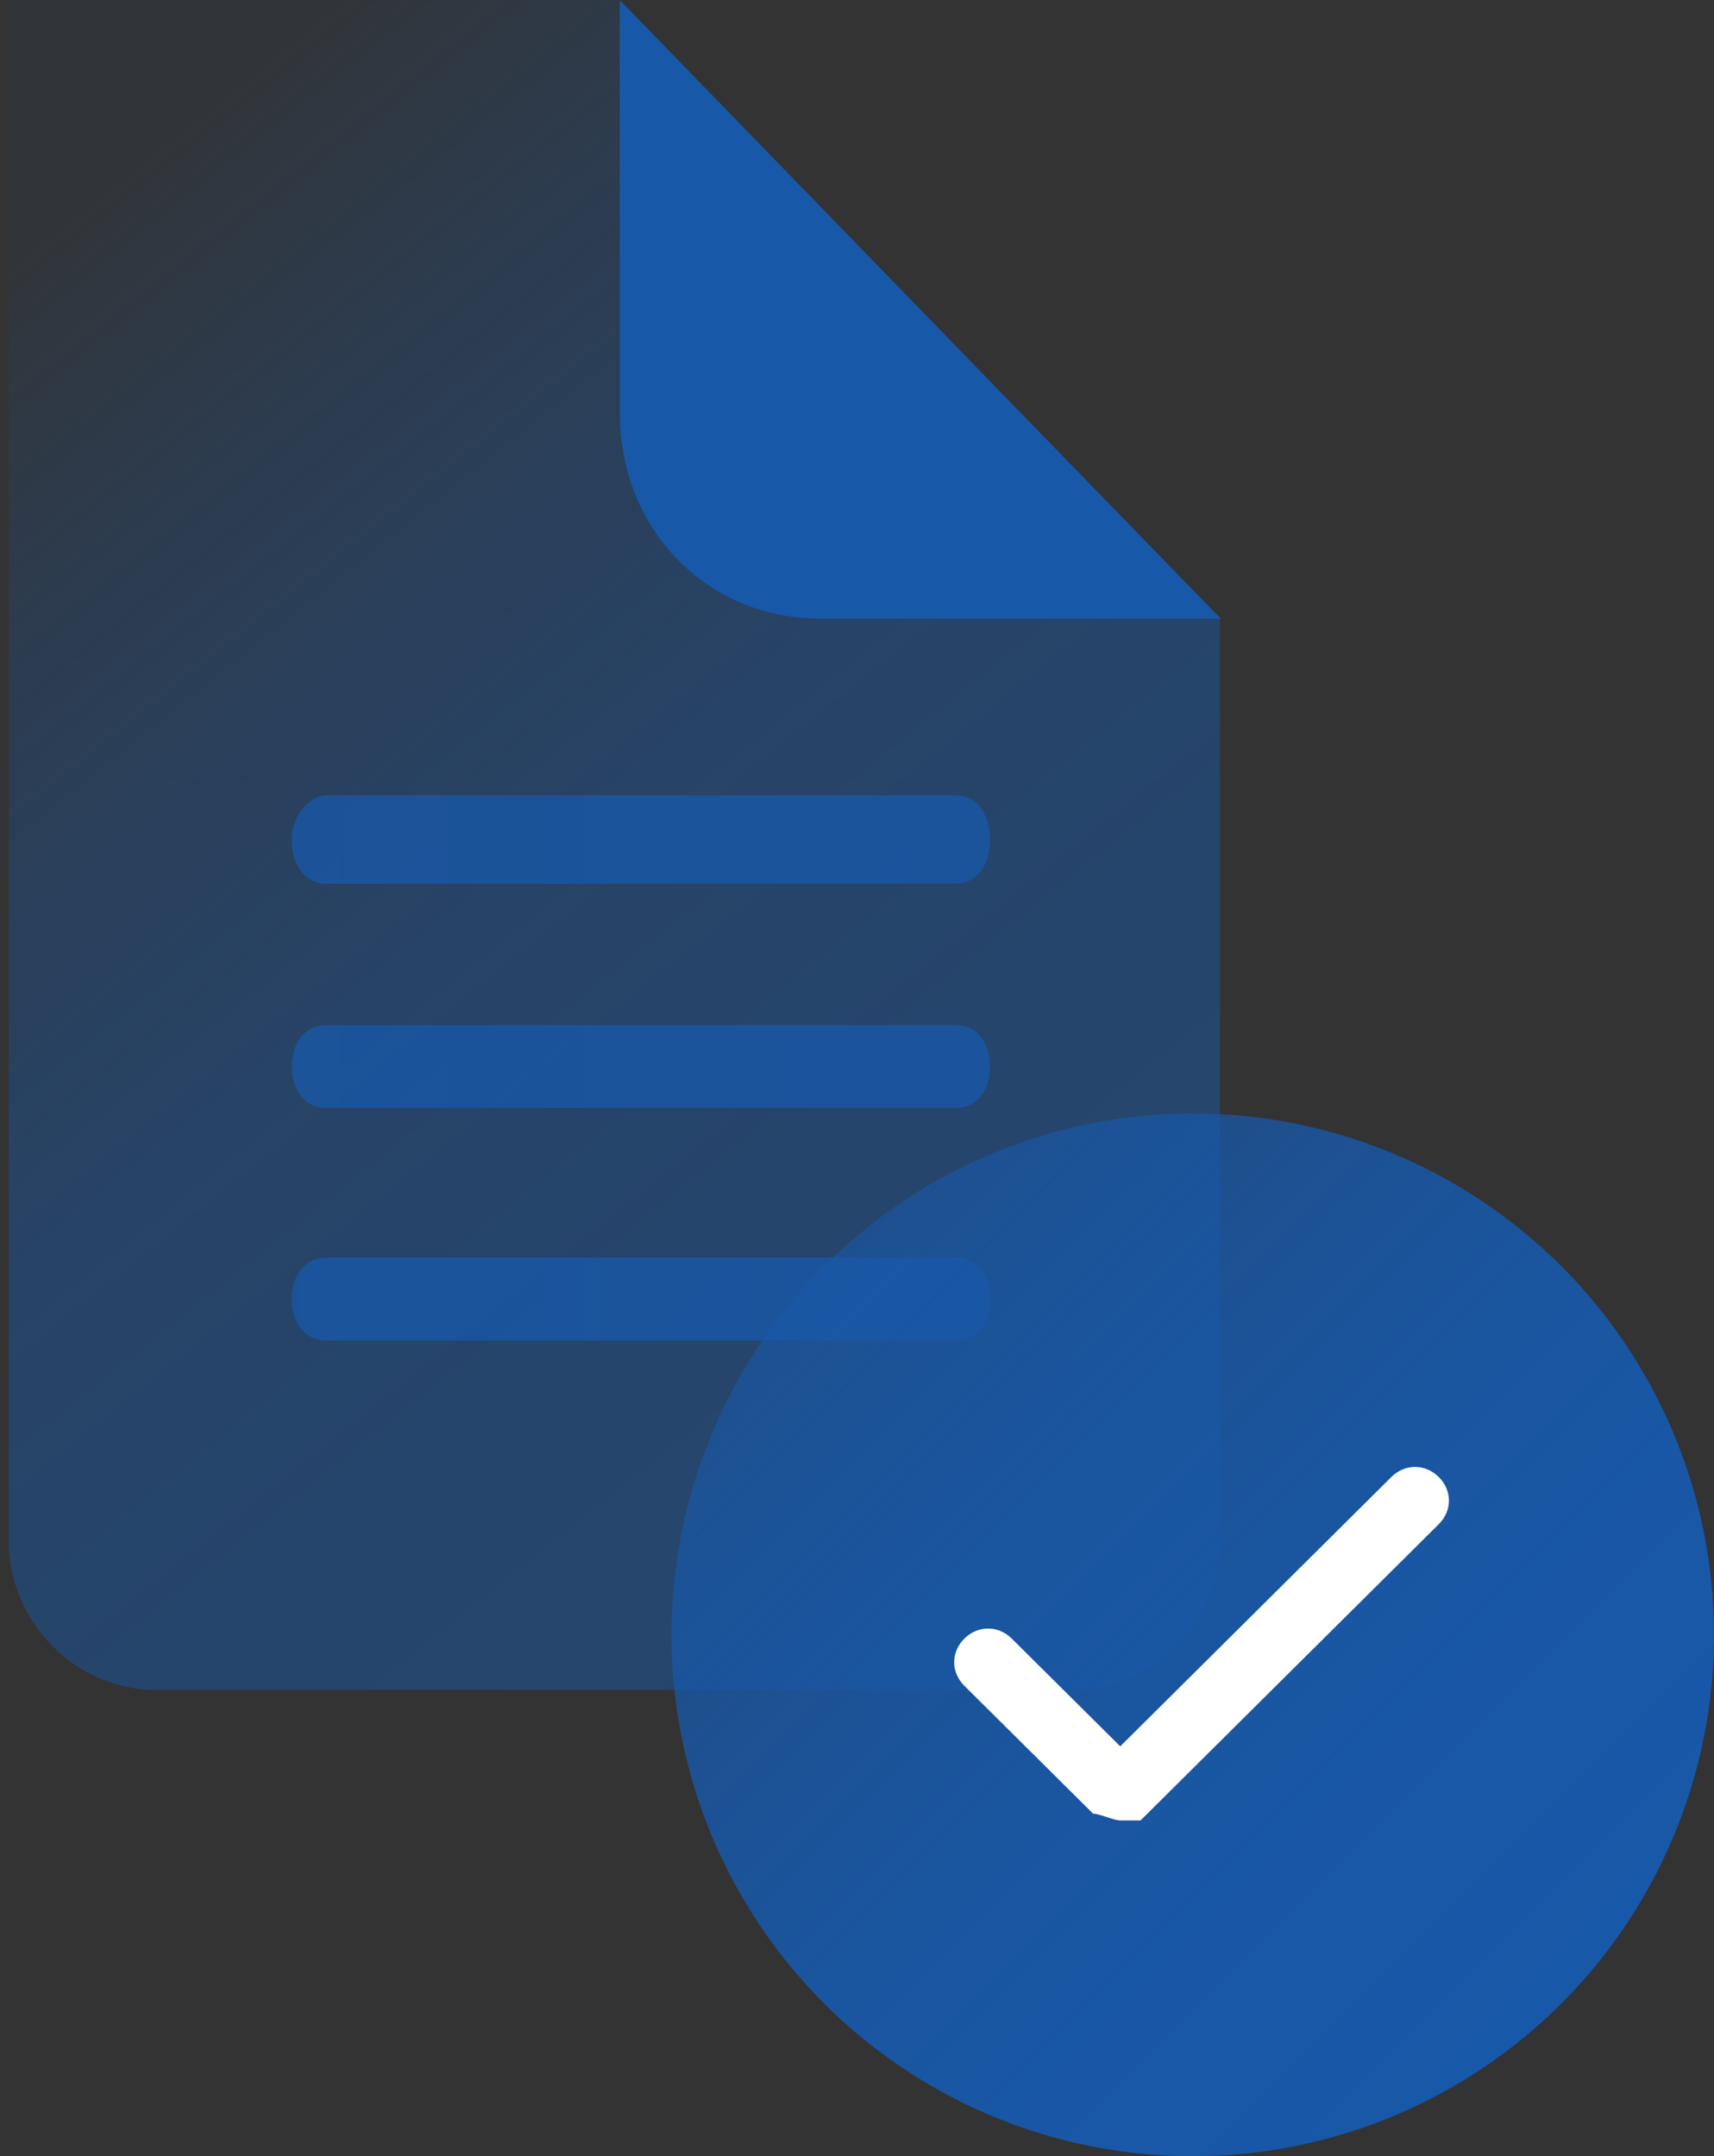
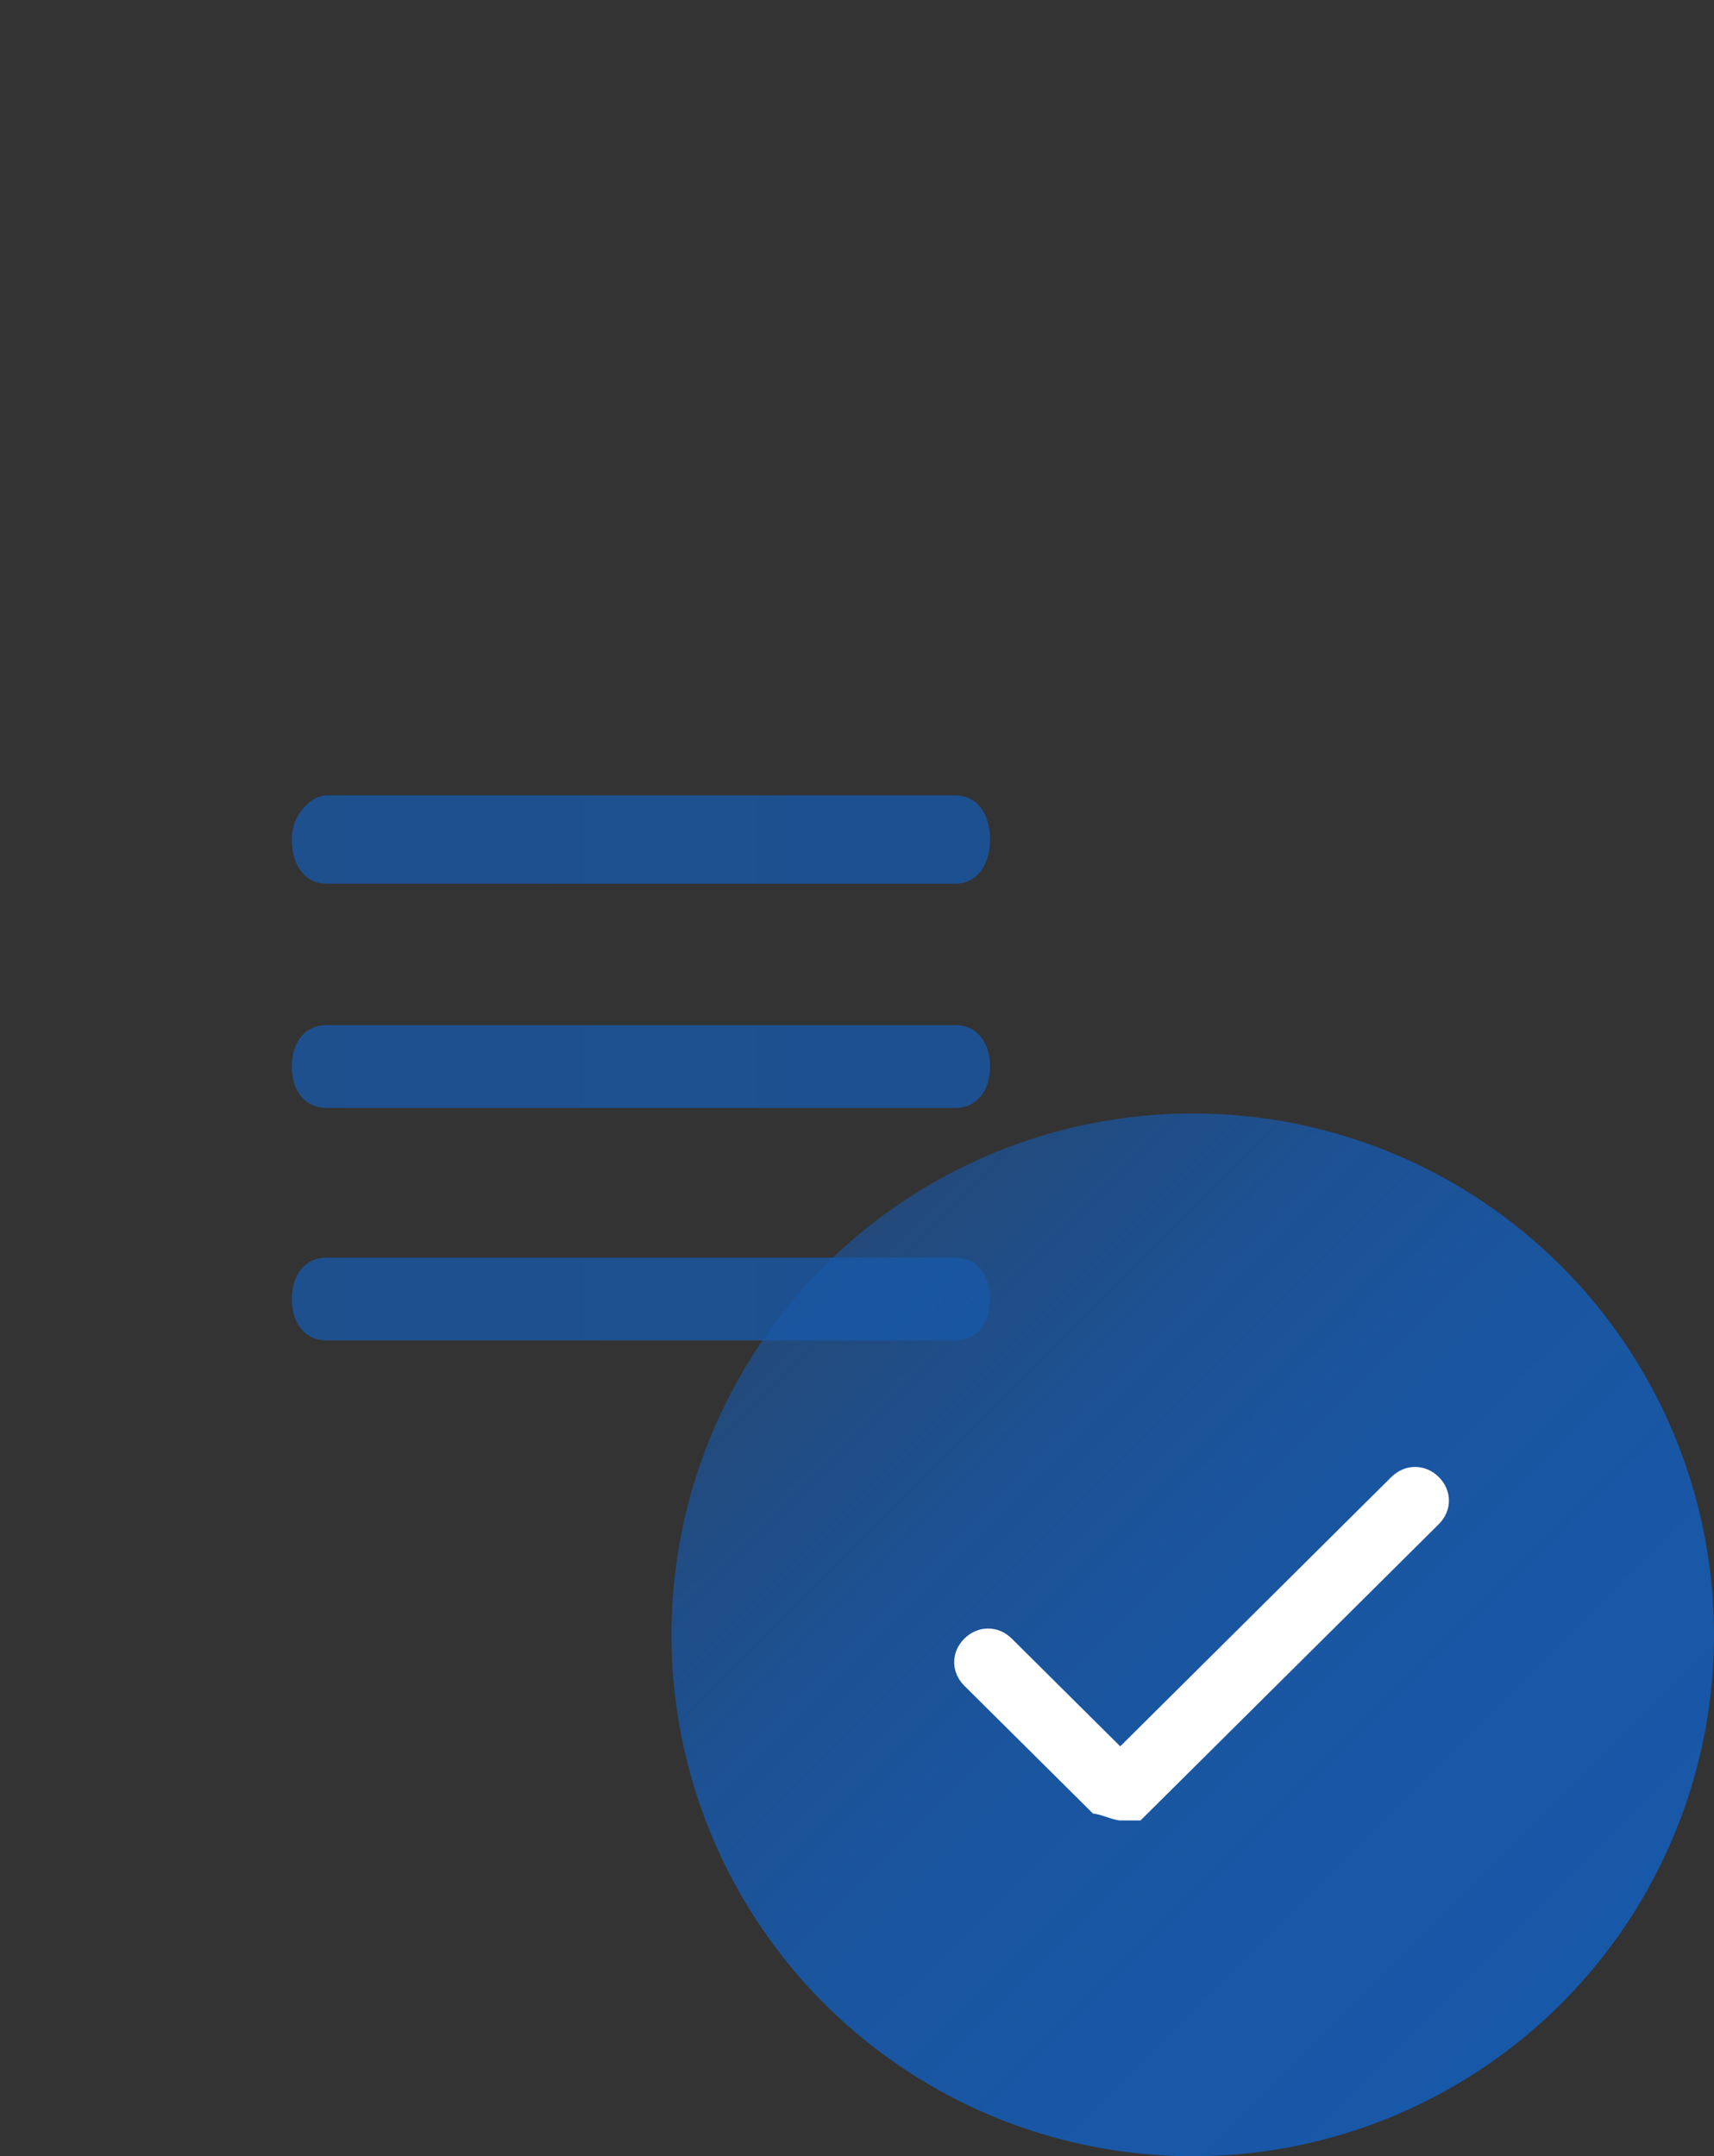
<svg xmlns="http://www.w3.org/2000/svg" xmlns:xlink="http://www.w3.org/1999/xlink" height="122" viewBox="0 0 97 122" width="97">
  <rect x="0" y="0" width="97" height="122" fill="#333333" stroke="none" />
  <linearGradient id="a" x1="24.302%" x2="75.698%" y1="0%" y2="87.998%">
    <stop offset="0" stop-color="#1858a8" stop-opacity=".1" />
    <stop offset=".1" stop-color="#1858a8" stop-opacity=".3" />
    <stop offset=".22" stop-color="#1858a8" stop-opacity=".51" />
    <stop offset=".35" stop-color="#1858a8" stop-opacity=".69" />
    <stop offset=".48" stop-color="#1858a8" stop-opacity=".83" />
    <stop offset=".63" stop-color="#1858a8" stop-opacity=".92" />
    <stop offset=".79" stop-color="#1858a8" stop-opacity=".98" />
    <stop offset="1" stop-color="#1858a8" />
  </linearGradient>
  <linearGradient id="b">
    <stop offset="0" stop-color="#1858a8" stop-opacity=".6" />
    <stop offset=".1" stop-color="#1858a8" stop-opacity=".69" />
    <stop offset=".28" stop-color="#1858a8" stop-opacity=".83" />
    <stop offset=".48" stop-color="#1858a8" stop-opacity=".92" />
    <stop offset=".71" stop-color="#1858a8" stop-opacity=".98" />
    <stop offset="1" stop-color="#1858a8" />
  </linearGradient>
  <linearGradient id="c" x1="-11.392%" x2="99.899%" xlink:href="#b" y1="45.02%" y2="45.02%" />
  <linearGradient id="d" x1="14.764%" x2="85.382%" xlink:href="#b" y1="14.736%" y2="85.355%" />
  <g fill="none" fill-rule="nonzero">
-     <path d="m34.879 0h-34.464v87.168c0 4.608 3.787 8.448 8.332 8.448h51.885c4.545 0 8.332-3.84 8.332-8.448v-52.224z" fill="url(#a)" opacity=".5" transform="translate(.074)" />
    <path d="m37.998 26.156c1.174 0 1.956.938 1.956 2.344s-.783 2.344-1.956 2.344h-35.604c-1.174 0-1.956-.938-1.956-2.344s.783-2.344 1.956-2.344zm0-13.156c1.174 0 1.956.938 1.956 2.344s-.783 2.344-1.956 2.344h-35.604c-1.174 0-1.956-.938-1.956-2.344s.783-2.344 1.956-2.344zm0-13c1.174 0 1.956 1 1.956 2.5s-.783 2.5-1.956 2.5h-35.604c-1.174 0-1.956-1-1.956-2.5s1.174-2.5 1.956-2.5z" fill="url(#c)" opacity=".8" transform="translate(16.074 45)" />
-     <path d="m35.074 0v23.333c0 6.611 4.911 11.667 11.333 11.667h22.667z" fill="#1858a8" />
    <circle cx="67.5" cy="92.5" fill="url(#d)" r="29.5" />
    <path d="m63.397 103c-.384 0-1.151-.381-1.534-.381l-7.288-7.238c-.767-.762-.767-1.905 0-2.667.767-.762 1.918-.762 2.685 0l6.137 6.095 15.342-15.238c.767-.762 1.918-.762 2.685 0 .767.762.767 1.905 0 2.667l-16.877 16.762c-.384 0-.767 0-1.151 0z" fill="#fff" />
  </g>
</svg>